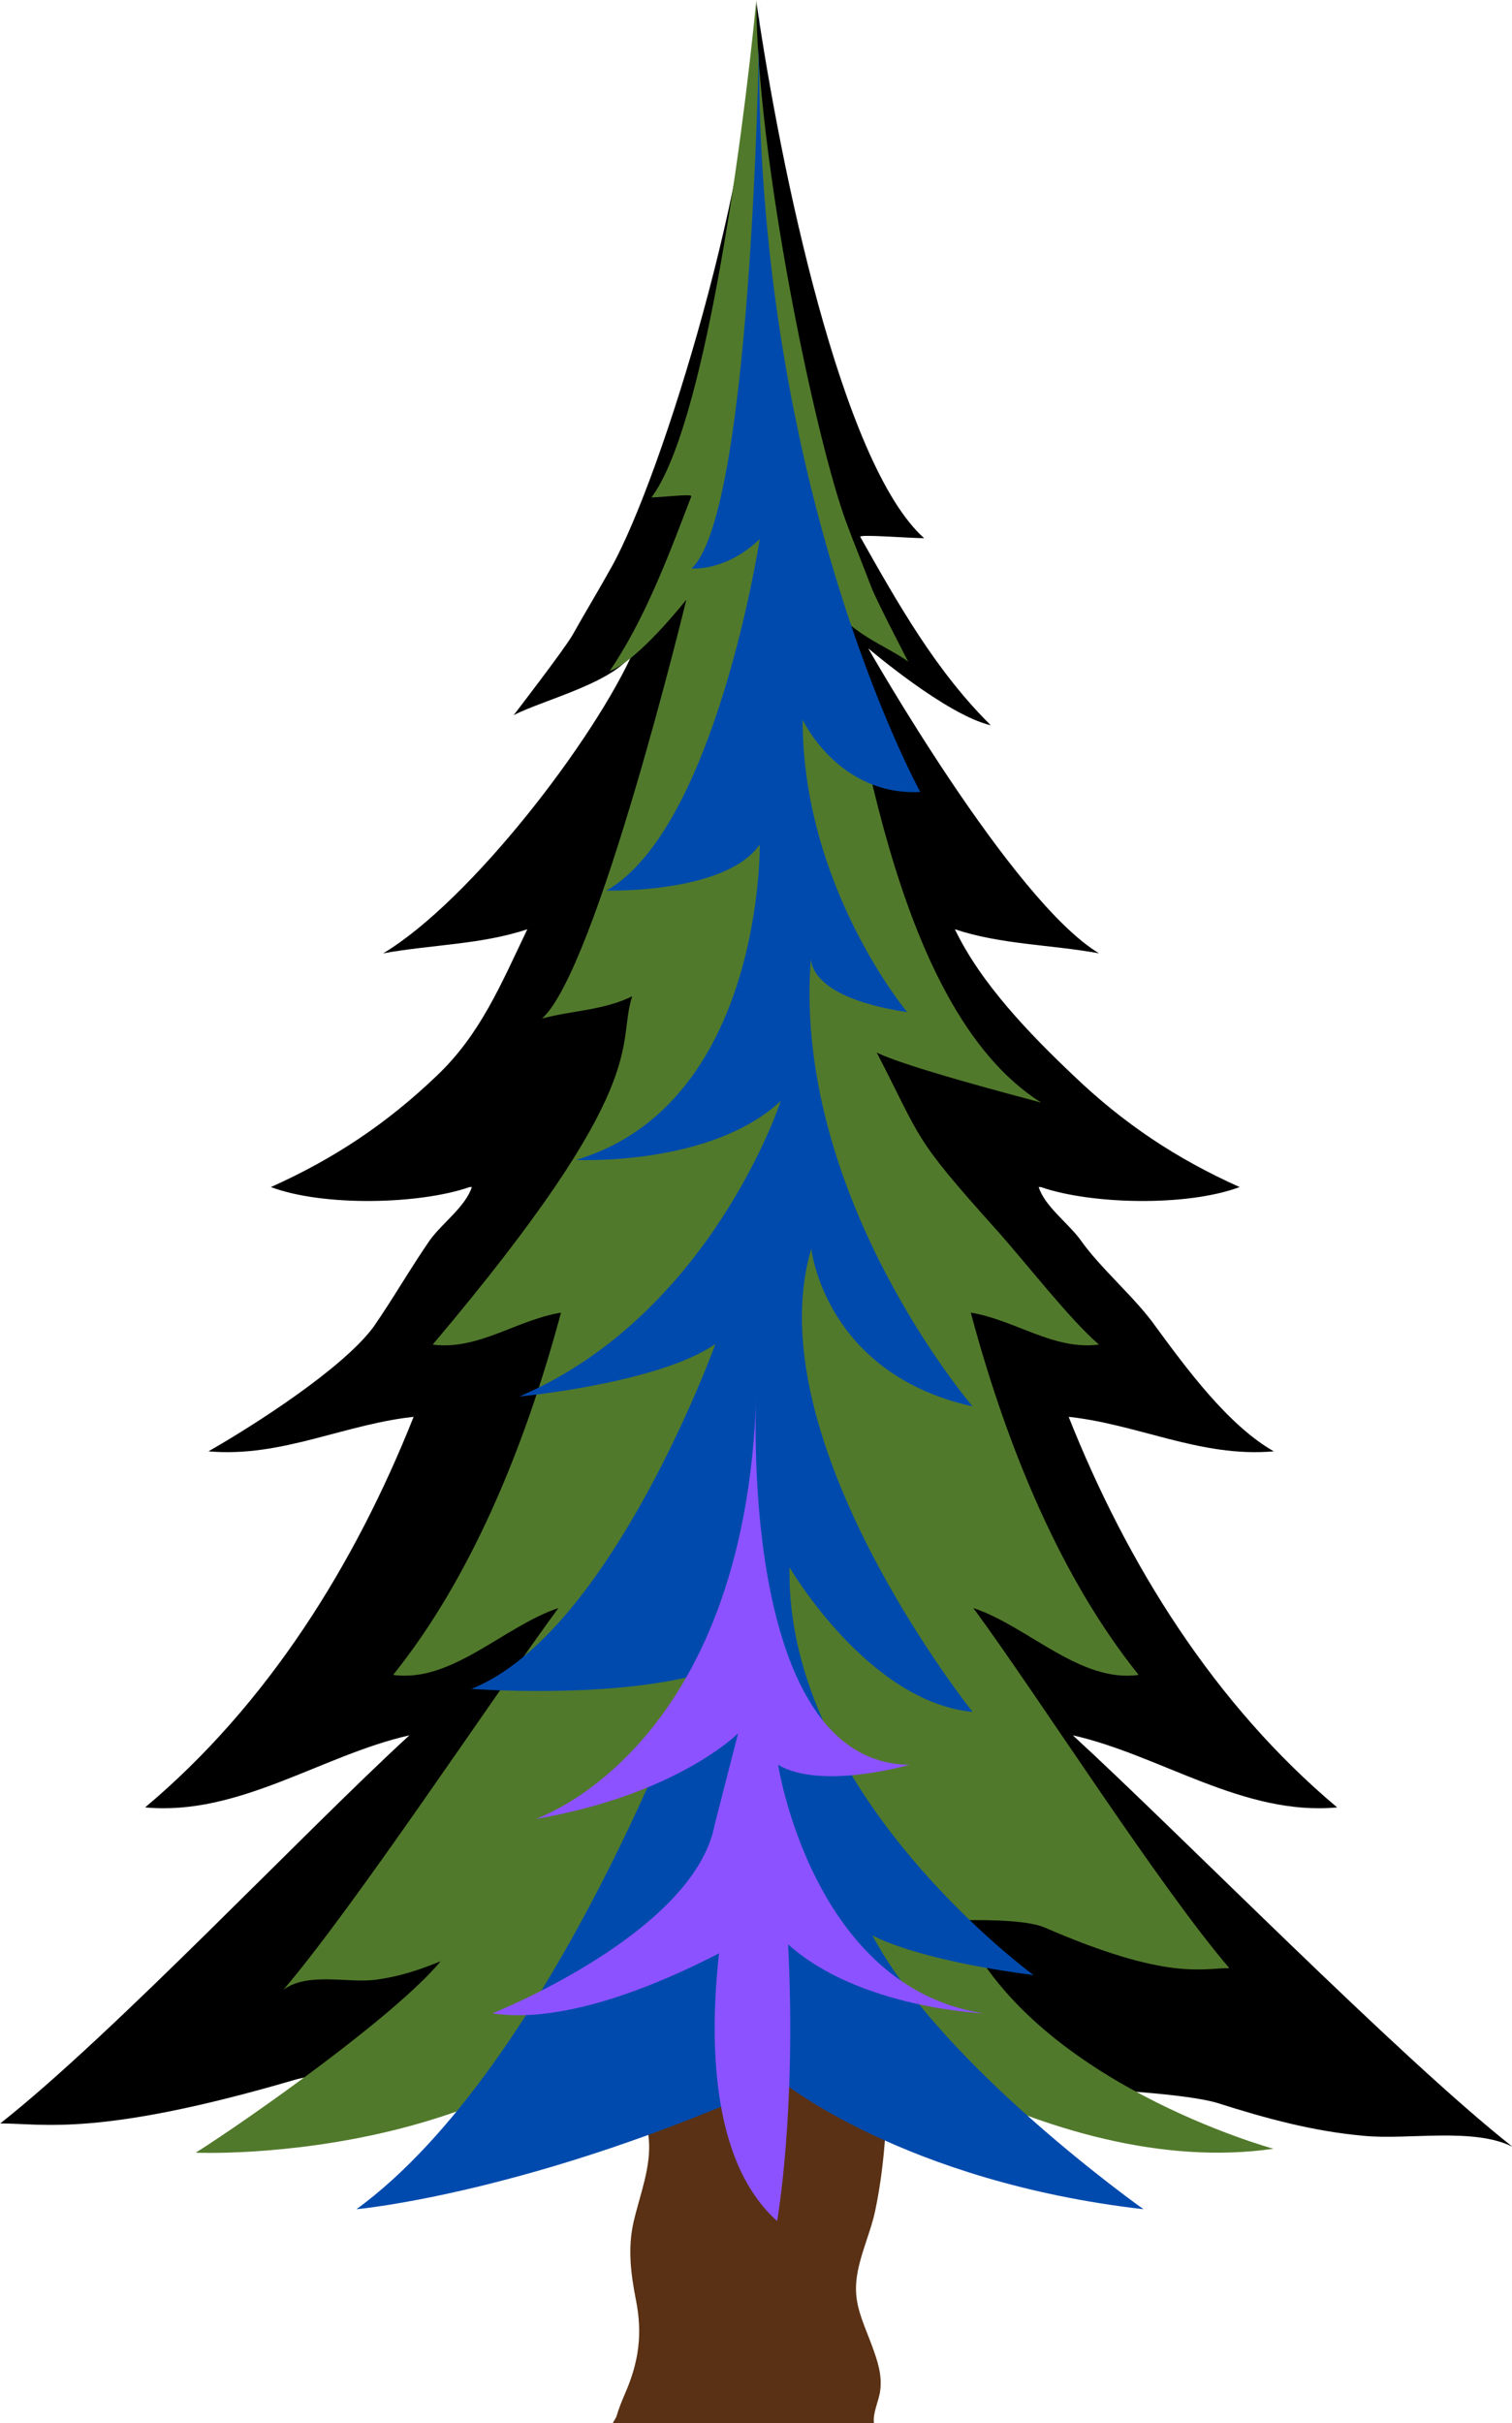
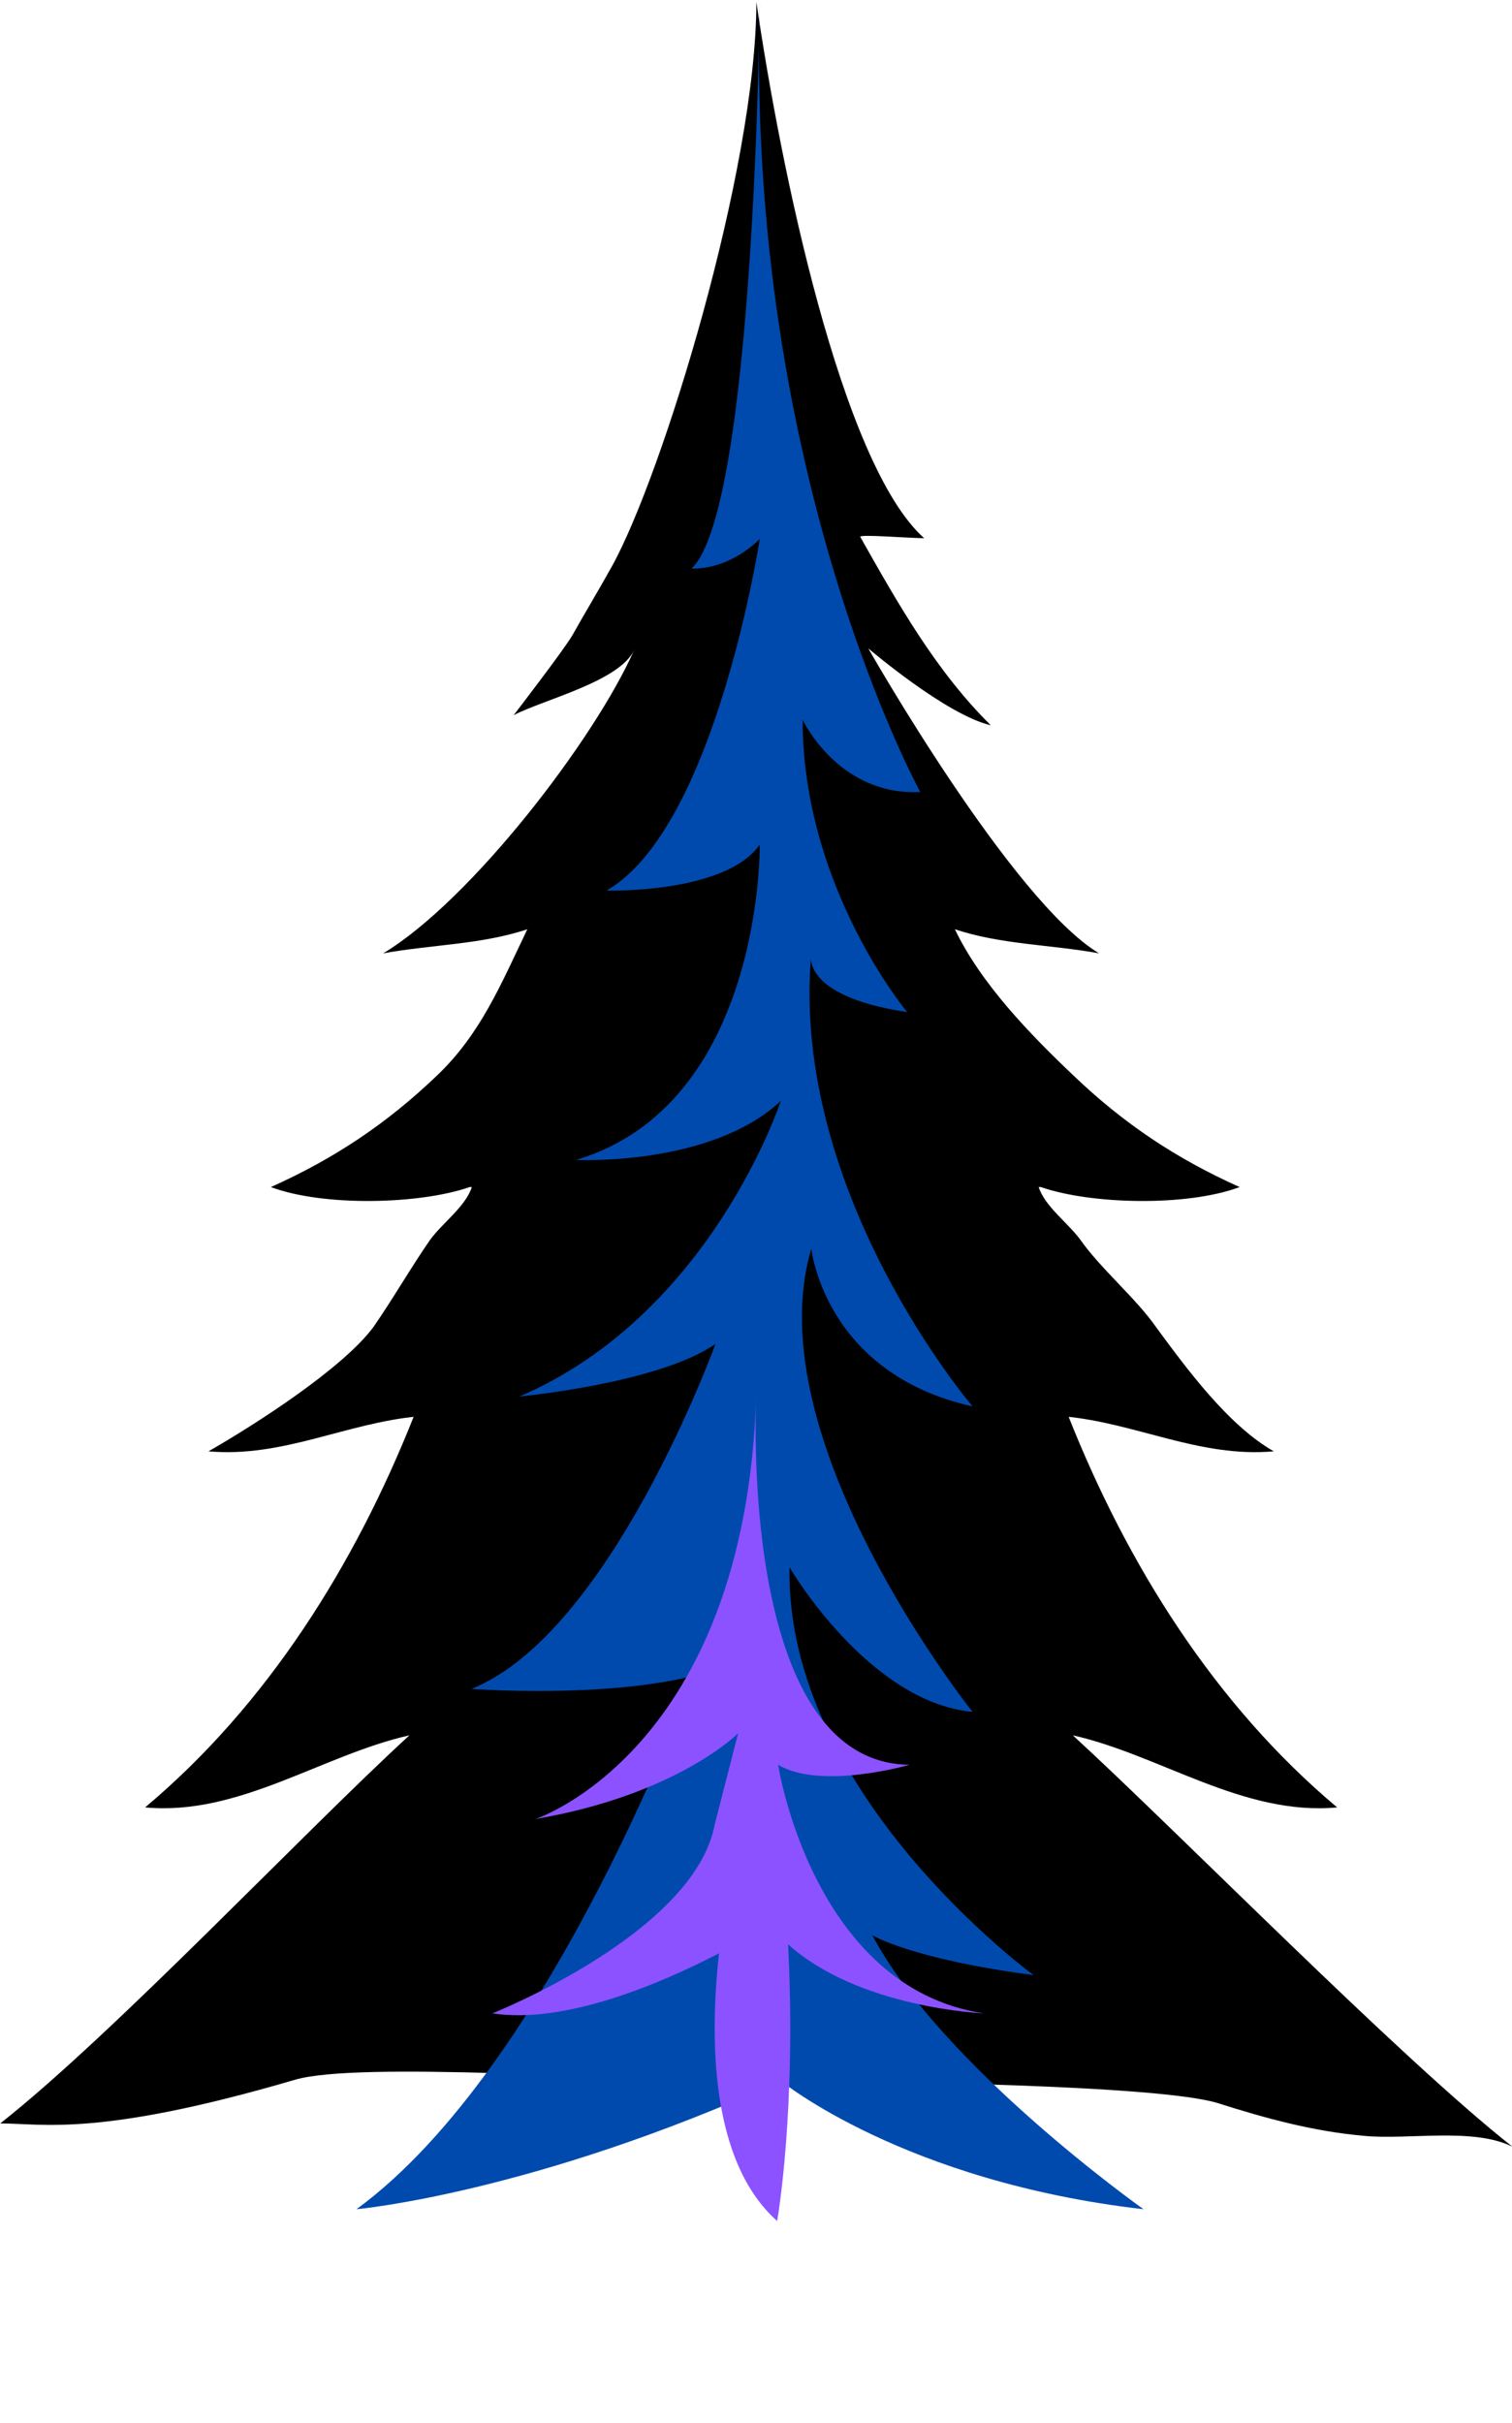
<svg xmlns="http://www.w3.org/2000/svg" fill="#000000" height="346" preserveAspectRatio="xMidYMid meet" version="1" viewBox="104.6 39.6 215.9 346.0" width="215.9" zoomAndPan="magnify">
  <g>
    <g id="change1_1">
-       <path d="M 229.387 385.613 C 229.199 384.059 230.09 382.465 230.285 380.938 C 230.586 378.672 229.898 376.688 229.105 374.508 C 228.145 371.898 226.926 369.473 226.832 366.738 C 226.695 362.906 228.77 359.039 229.566 355.27 C 231.152 347.746 231.355 340.016 231.305 332.414 C 231.254 325.961 224.051 323.484 216.398 322.105 C 211.488 321.227 204.531 321.352 200.457 323.898 C 192.113 329.117 196.598 338.141 197.238 344.957 C 197.617 348.957 195.98 352.922 195.074 356.832 C 194.203 360.629 194.676 364.297 195.422 368.082 C 196.34 372.742 195.852 376.742 193.895 381.25 C 193.387 382.418 192.93 383.562 192.602 384.688 C 192.422 384.996 192.254 385.305 192.074 385.613 L 229.387 385.613" fill="#5a3114" />
-     </g>
+       </g>
    <g id="change2_1">
      <path d="M 195.18 132.34 C 193.188 136.867 182.293 139.457 177.949 141.711 C 177.949 141.711 185.23 132.25 186.355 130.262 C 188.184 126.996 190.129 123.793 191.945 120.516 C 199.172 107.523 212.602 63.742 212.602 39.867 C 216.031 63.41 224.707 105.875 236.562 116.445 C 234.16 116.426 227.203 115.848 227.441 116.262 C 232.816 125.785 238.246 135.426 246.078 143.156 C 239.688 141.676 228.578 132.172 228.578 132.172 C 228.578 132.172 249.059 168.23 261.535 175.719 C 254.676 174.469 247.496 174.469 240.949 172.281 C 244.691 180.082 251.66 187.254 257.898 193.18 C 265.07 200.043 272.559 205.035 281.605 209.09 C 274.113 211.898 260.395 211.582 253.223 209.09 L 252.906 209.09 C 253.848 211.898 256.965 214.078 258.836 216.57 C 261.641 220.625 266.836 224.996 269.645 229.047 C 274.012 234.973 279.938 243.086 286.484 246.824 C 275.883 247.762 266.836 242.773 256.539 241.832 L 257.168 241.832 C 265.586 263.047 278.066 283.004 295.535 297.664 C 282.117 298.91 270.27 290.18 257.789 287.371 C 272.762 301.094 304.352 333.332 320.566 346.113 C 314.949 343.309 305.602 345.18 299.359 344.555 C 292.188 343.934 285.324 342.062 278.461 339.875 C 270.02 337.316 231.711 336.758 212.602 336.691 C 192.18 336.625 155.789 333.902 146.738 336.547 C 118.66 344.77 110.797 342.785 104.637 342.785 C 120.852 330 148.09 301.094 163.059 287.371 C 150.586 290.18 138.73 298.91 125.32 297.664 C 142.785 283.004 155.266 263.047 163.688 241.832 L 164.309 241.832 C 154.016 242.773 144.973 247.762 134.363 246.824 C 140.914 243.086 153.57 234.973 157.941 229.047 C 160.746 224.996 163.242 220.625 166.051 216.57 C 167.922 214.078 171.039 211.898 171.977 209.09 L 171.664 209.09 C 164.492 211.582 150.77 211.898 143.281 209.09 C 152.324 205.035 159.812 200.043 166.984 193.18 C 173.223 187.254 176.156 180.082 179.898 172.281 C 173.352 174.469 166.18 174.469 159.316 175.719 C 171.793 168.23 189.562 145.129 195.18 132.34" fill="#000000" />
    </g>
    <g id="change3_1">
-       <path d="M 253.797 314.824 C 271.359 322.453 276.273 320.609 280.133 320.609 C 269.984 308.742 252.949 281.93 243.586 269.199 C 251.391 271.805 258.805 279.906 267.191 278.746 C 256.277 265.164 248.48 246.676 243.219 227.023 C 249.484 228.027 255.043 232.438 261.531 231.582 C 257.438 228.113 250.895 219.652 246.789 215.09 C 234.781 201.734 236.301 202.461 229.793 189.887 C 233.891 191.914 248.996 195.879 253.285 197.031 C 231.449 183.352 227.012 137.234 223.504 125.375 C 224.742 129.57 231.555 131.977 234.277 134.066 C 234.277 134.066 229.719 125.289 229.02 123.441 C 227.871 120.41 226.656 117.441 225.52 114.402 C 220.996 102.348 212.602 61.73 212.602 39.586 C 210.457 61.422 205.027 100.82 197.613 110.625 C 199.113 110.609 203.465 110.066 203.316 110.457 C 199.953 119.289 196.559 128.234 191.656 135.406 C 195.66 134.035 202.605 125.215 202.605 125.215 C 202.605 125.215 189.801 178.082 181.996 185.027 C 186.289 183.871 190.773 183.871 194.871 181.848 C 192.527 189.078 198.168 193.941 166.387 231.582 C 172.879 232.438 178.438 228.027 184.703 227.023 C 179.438 246.676 171.645 265.164 160.734 278.746 C 169.121 279.906 176.531 271.805 184.336 269.199 C 174.977 281.93 155.219 311.836 145.07 323.699 C 148.586 321.098 154.438 322.828 158.344 322.254 C 161.477 321.848 164.516 320.871 167.52 319.629 C 161.109 327.383 140.117 342.176 132.555 346.961 C 132.555 346.961 183.426 349.25 203.492 315.07 C 205.871 315.023 208.133 314.992 210.156 314.973 C 218.617 326.168 254.777 350.992 286.441 346.402 C 286.441 346.402 251.559 336.902 241.621 313.77 C 247.141 313.68 251.672 313.902 253.797 314.824" fill="#51792b" />
-     </g>
+       </g>
    <g id="change4_1">
      <path d="M 213.086 39.867 C 213.086 39.867 212.395 112.43 203.344 120.766 C 203.344 120.766 208.211 121.254 213.086 116.562 C 213.086 116.562 206.762 157.844 191.203 166.758 C 191.203 166.758 208.211 167.227 213.086 160.188 C 213.086 160.188 213.605 197.242 186.852 205.219 C 186.852 205.219 206.141 206.16 216.098 196.777 C 216.098 196.777 206.141 227.27 178.762 238.996 C 178.762 238.996 198.672 237.121 206.762 231.488 C 206.762 231.488 191.824 272.77 171.922 280.742 C 171.922 280.742 190.586 282.152 203.652 278.867 C 203.652 278.867 183.504 334.562 155.504 355.035 C 155.504 355.035 180.629 352.789 216.098 336.703 C 216.098 336.703 233.656 351.105 267.883 355.035 C 267.883 355.035 239.117 334.688 229.164 315.922 C 229.164 315.922 234.766 319.324 252.188 321.609 C 252.188 321.609 216.719 295.754 217.34 263.387 C 217.34 263.387 228.547 282.621 243.477 284.027 C 243.477 284.027 212.359 245.094 220.449 217.887 C 220.449 217.887 222.32 235.711 243.477 240.406 C 243.477 240.406 217.34 209.91 220.449 175.668 C 220.449 175.668 218.586 181.762 234.141 184.113 C 234.141 184.113 219.207 166.285 219.207 142.363 C 219.207 142.363 224.301 153.273 236.008 152.68 C 236.008 152.68 211.117 107.5 213.086 39.867" fill="#004aad" />
    </g>
    <g id="change5_1">
      <path d="M 245.082 327.07 C 220.602 323.395 215.707 291.578 215.707 291.578 C 221.828 295.246 234.477 291.578 234.477 291.578 C 210.828 291.348 212.395 243.188 212.586 238.852 C 210.996 289.57 181.031 299.328 181.031 299.328 C 201.301 295.855 209.996 287.086 209.996 287.086 L 206.648 300.141 C 203.711 315.645 174.906 327.07 174.906 327.07 C 185.312 328.668 199.027 322.77 207.273 318.496 C 205.926 330.672 205.996 348.188 215.57 356.723 C 215.57 356.723 218.348 341.078 217.133 317.215 C 227.34 326.379 245.082 327.07 245.082 327.07" fill="#8c52ff" />
    </g>
    <g id="change5_2">
-       <path d="M 212.586 238.852 C 212.594 238.746 212.602 238.645 212.602 238.539 C 212.602 238.539 212.598 238.652 212.586 238.852" fill="#8c52ff" />
+       <path d="M 212.586 238.852 C 212.602 238.539 212.598 238.652 212.586 238.852" fill="#8c52ff" />
    </g>
  </g>
</svg>